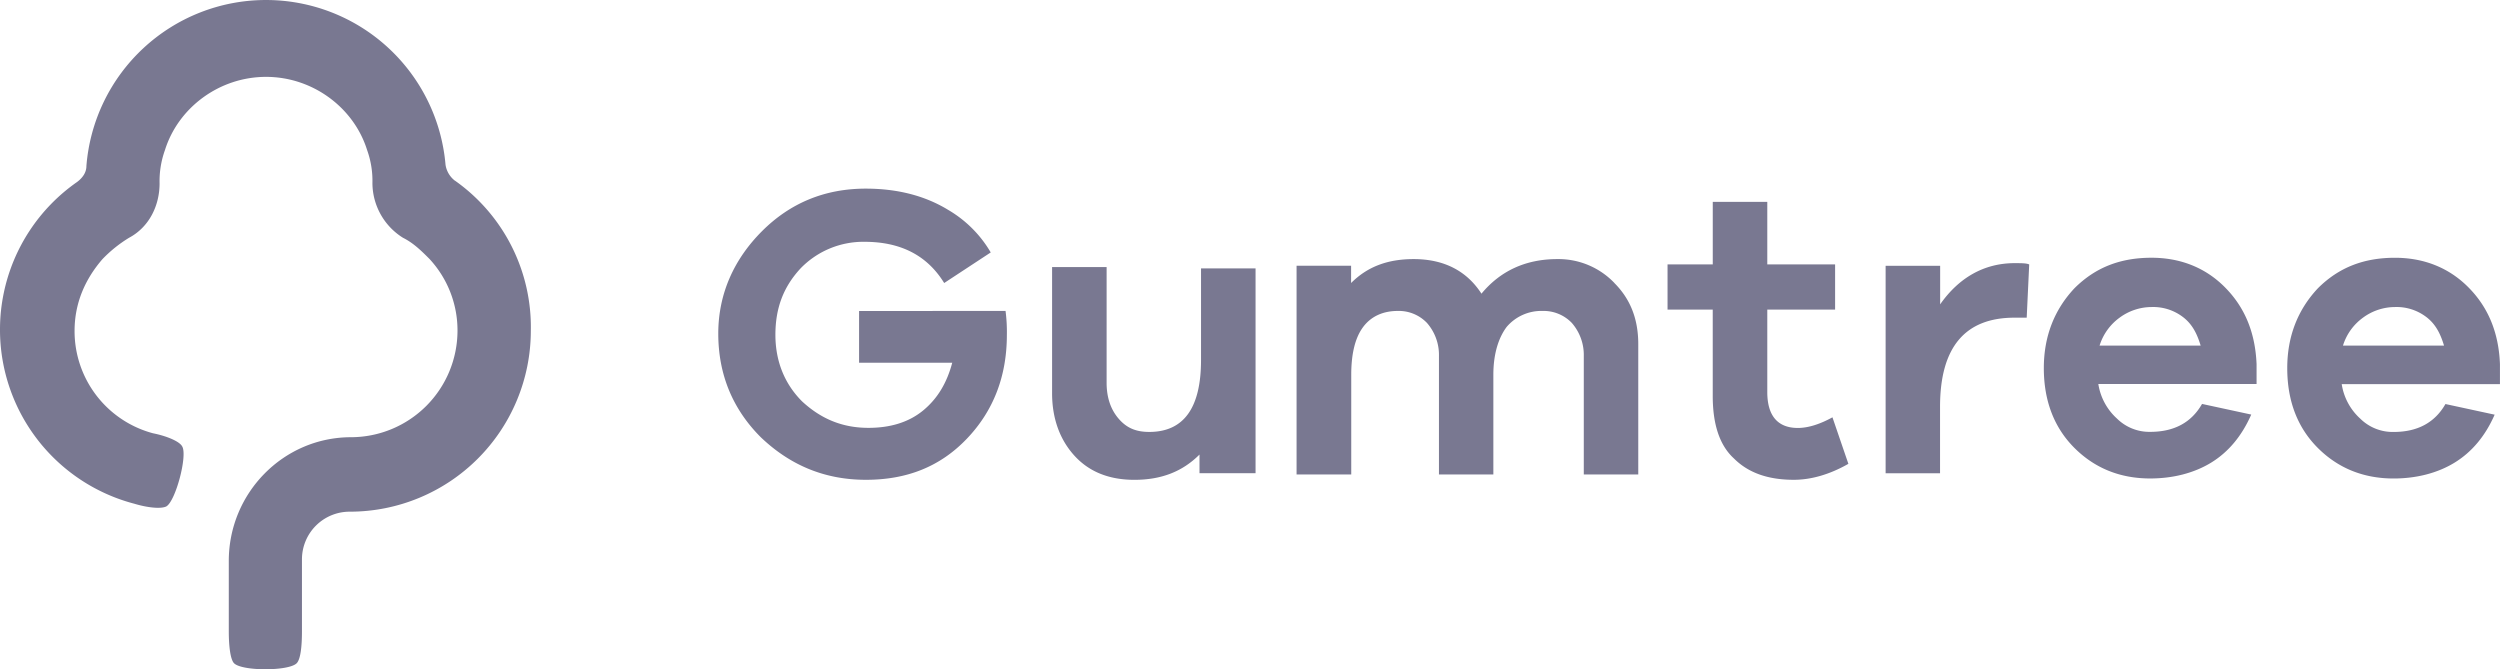
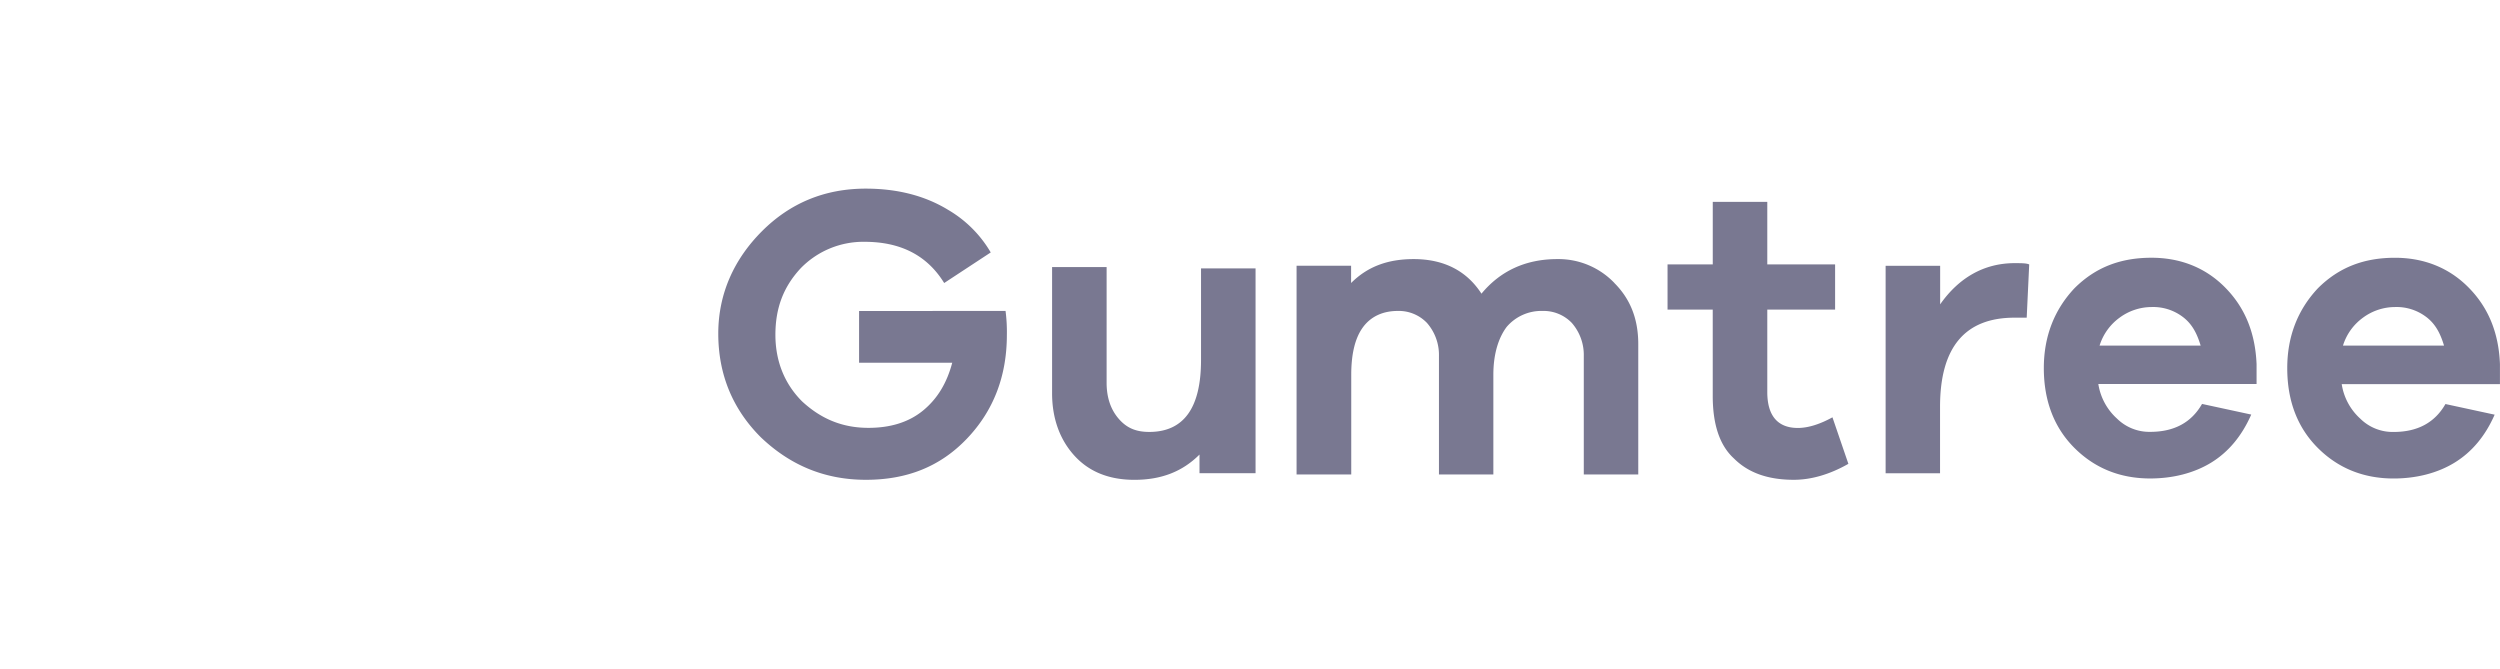
<svg xmlns="http://www.w3.org/2000/svg" viewBox="0 0 999.06 267.45">
  <title>Gumtree</title>
-   <path d="M181.73,71.74A9.88,9.88,0,0,1,178,65.36a72,72,0,0,0-143.51.53c0,2.66-1.59,4.78-3.72,6.38A71.92,71.92,0,0,0,53.67,200.86c5.31,1.6,10.63,2.13,12.75,1.07,3.72-2.13,8.5-20.2,6.38-23.92-1.06-2.12-6.38-4.25-11.69-5.31a42.26,42.26,0,0,1-31.35-40.92c0-11.16,4.25-20.72,11.16-28.69a52.85,52.85,0,0,1,10.58-8.5c8-4.25,12.23-12.76,12.23-21.79a36.72,36.72,0,0,1,2.16-13.3c5.32-17,21.79-29.23,40.39-29.23S141.35,42.5,146.66,59.5a36.41,36.41,0,0,1,2.13,13.28A25.9,25.9,0,0,0,161,94.57c4.25,2.12,7.44,5.31,10.63,8.5a42,42,0,0,1,11.16,28.69,42.64,42.64,0,0,1-42.51,42.51c-27.1,0-48.89,22.32-48.89,49.42v28.17c0,5.31.53,11.16,2.12,12.75,3.19,3.19,21.79,3.19,25,0,1.59-1.59,2.12-6.91,2.12-12.75v-28.7a19.05,19.05,0,0,1,19-19.13h.19a72.34,72.34,0,0,0,72.27-72.27,71.61,71.61,0,0,0-30.29-60Z" transform="translate(0.04 0.45)" style="fill: #797891" />
  <path d="M501.09,188.64H479.31V181.2c-6.91,6.91-15.41,10.1-26,10.1q-15.15,0-23.91-9.57c-5.85-6.37-9-14.88-9-25V106.28h21.79V152.5q0,8.76,4.78,14.34c3.19,3.72,6.91,5.32,12.23,5.32q20.71,0,20.72-28.7V106.81h21.79v81.83Zm144-76c6.38,6.38,9.56,14.35,9.56,24.45v52.07H632.88V141.88a19.47,19.47,0,0,0-4.78-13.28,15.63,15.63,0,0,0-11.69-4.79,18.2,18.2,0,0,0-14.35,6.38c-3.19,4.25-5.32,10.63-5.32,19.13v39.85H575V141.88a19.38,19.38,0,0,0-4.79-13.28,15.58,15.58,0,0,0-11.67-4.79c-5.84,0-10.62,2.13-13.81,6.38s-4.78,10.63-4.78,19.13v39.85H518.1V105.75h21.79v6.9c6.37-6.37,14.34-9.56,25-9.56,12.22,0,21.25,4.78,27.1,13.82,7.44-9,17.54-13.82,30.29-13.82a30.94,30.94,0,0,1,22.85,9.56Zm93.52,72.27c-7.44,4.25-14.88,6.38-21.78,6.38-10.1,0-18.07-2.66-23.92-8.5-5.84-5.32-8.5-13.82-8.5-25V123.28H666.35V105.21h18.07v-25h21.79v25h27.1v18.07h-27.1v32.95c0,9.56,4.25,14.34,12.22,14.34,4.25,0,9-1.59,13.82-4.25l6.37,18.6Zm72.27-79.71-1,21.3H805c-19.66,0-29.75,11.69-29.75,35.6v26.57H753.5v-82.9h21.79v15.41c7.44-10.62,17.53-16.47,29.75-16.47,2.66,0,4.79,0,5.85.53ZM901.75,153H838.5a23.45,23.45,0,0,0,7.44,13.81,18.43,18.43,0,0,0,13.29,5.32q14.34,0,20.72-11.16l19.66,4.25Q894,178,883.67,184.38c-6.91,4.25-15.41,6.38-24.44,6.38-12.23,0-22.32-4.25-30.29-12.22s-12.22-18.6-12.22-31.89c0-12.75,4.25-23.38,12.22-31.88,8.5-8.5,18.6-12.22,30.82-12.22,11.16,0,21.25,3.72,29.22,11.69s12.23,18.06,12.76,30.82v8ZM847,126.5a21.74,21.74,0,0,0-8,11.16h40.39c-1.59-5.32-3.72-9-7.44-11.69a19.6,19.6,0,0,0-12.22-3.72A21.63,21.63,0,0,0,847,126.5Zm152,26.57H935.77a23.34,23.34,0,0,0,7.44,13.81,18.43,18.43,0,0,0,13.29,5.29q14.34,0,20.72-11.16l19.66,4.25Q991.3,178,980.94,184.39c-6.9,4.25-15.41,6.38-24.44,6.38-12.22,0-22.32-4.25-30.29-12.22S914,160,914,146.66c0-12.75,4.25-23.38,12.22-31.88,8.5-8.5,18.6-12.22,30.82-12.22,11.16,0,21.26,3.72,29.23,11.69S998.5,132.31,999,145.07v8ZM944.27,126.5a21.64,21.64,0,0,0-8,11.16h40.38c-1.59-5.32-3.72-9-7.44-11.69A19.6,19.6,0,0,0,957,122.25,21.6,21.6,0,0,0,944.27,126.5Zm-601-2.66V144.5H380.5c-2.12,8-5.84,14.34-11.69,19.13s-13.29,6.9-21.79,6.9c-10.62,0-19.13-3.72-26.57-10.62-6.9-6.91-10.62-15.94-10.62-26.57s3.18-19.13,10.09-26.57A34.9,34.9,0,0,1,345.4,96.18c14.35,0,25,5.31,31.88,16.47l18.6-12.22a47.43,47.43,0,0,0-17-17c-9.57-5.85-20.73-8.5-32.95-8.5-16.47,0-30.29,5.84-41.45,17S287,116.93,287,132.85c0,16.47,5.84,30.29,17,41.44,11.69,11.16,25.51,17,42,17s29.76-5.32,40.39-16.47,15.94-25,15.94-41.45a65.11,65.11,0,0,0-.53-9.57Z" transform="translate(0.04 0.45)" style="fill: #797891" />
</svg>